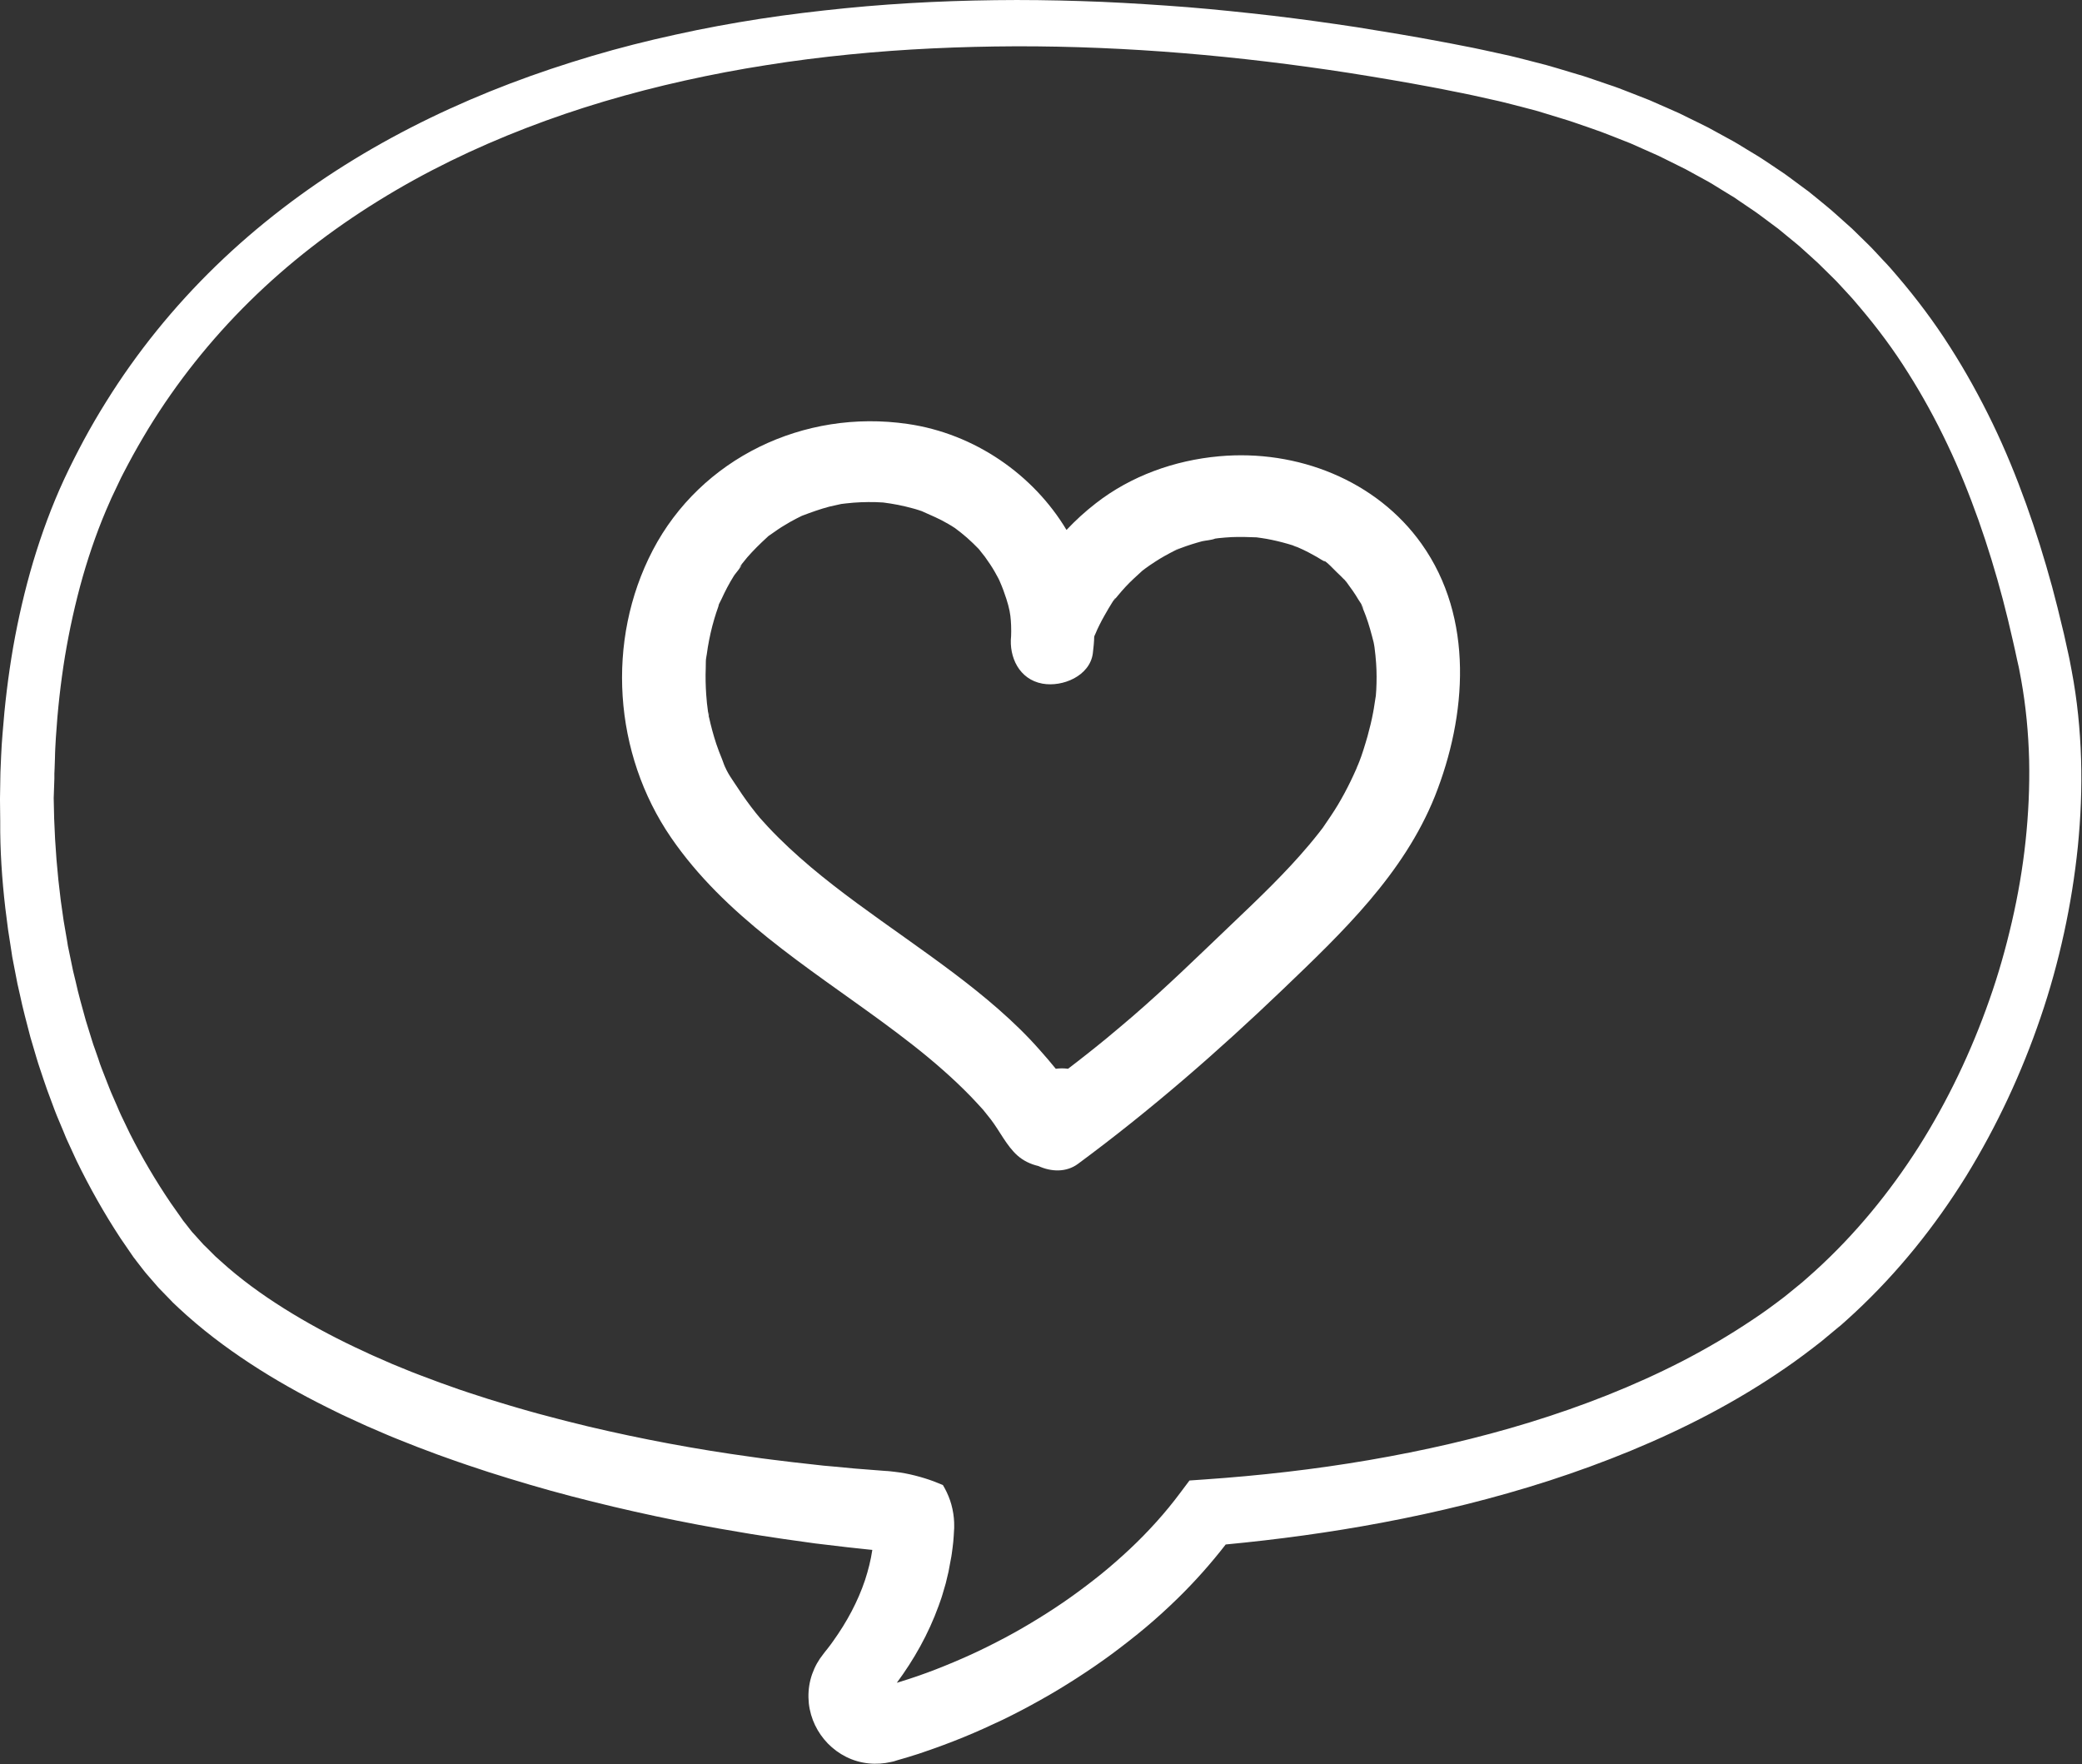
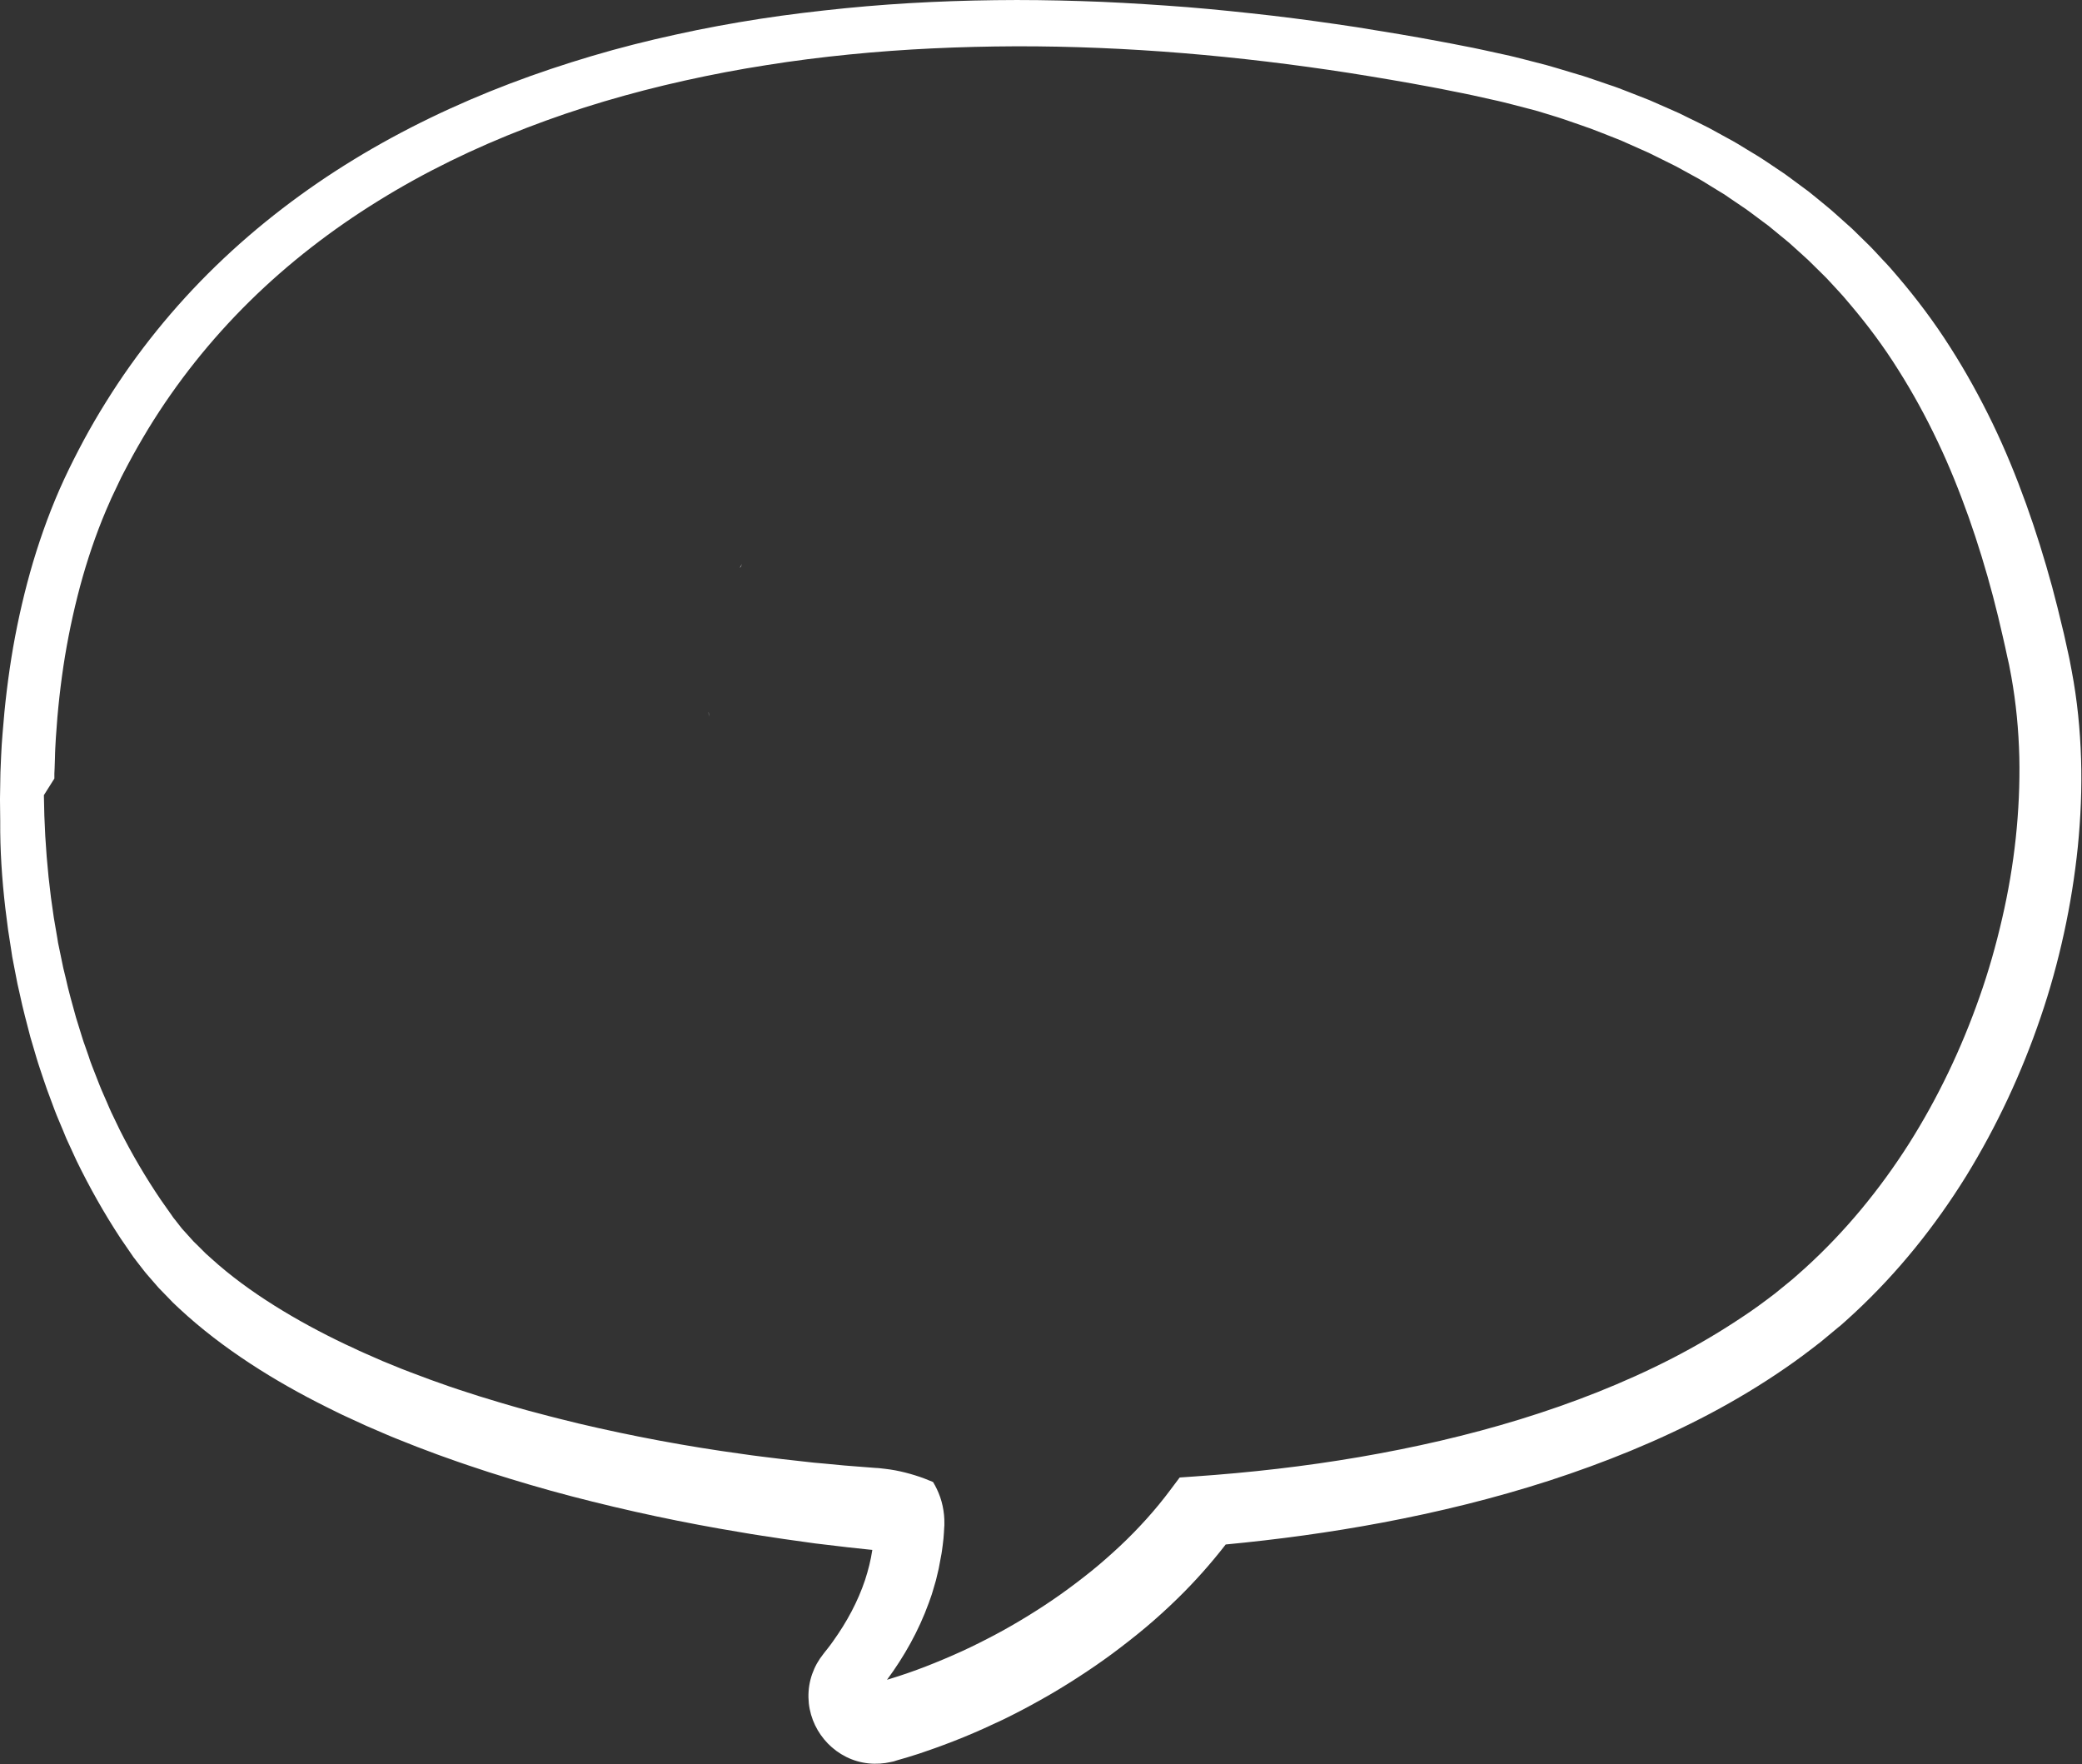
<svg xmlns="http://www.w3.org/2000/svg" fill="#000000" height="1528" preserveAspectRatio="xMidYMid meet" version="1" viewBox="298.3 442.2 1803.4 1528.0" width="1803.4" zoomAndPan="magnify">
  <rect x="298.3" y="442.2" width="1803.4" height="1528.0" fill="#333333" stroke="none" />
  <g id="change1_1">
-     <path d="M302.9,1228.7l2.4,18.8l2.9,18.7l0.7,4.7l0.9,4.7l1.8,9.3l1.8,9.3l2.1,9.3c2.6,12.4,5.9,24.6,9.1,36.9 l5.4,18.3c0.9,3.1,1.9,6.1,2.9,9.1l3,9c1,3,2,6,3.1,9l3.3,8.9c2.2,6,4.4,12,6.9,17.8l3.7,8.8l1.8,4.4l0.9,2.2 c0.3,0.7,0.7,1.5,1,2.2l8,17.4c11.2,23,23.8,45.4,37.9,66.9l10.9,15.9l0.7,1l0.8,1l1.5,2l3.1,4l3.1,4l1.6,2 c0.5,0.7,1.1,1.3,1.6,1.9l6.6,7.6c1.1,1.3,2.2,2.5,3.3,3.8l3.5,3.6l7,7.2c0.6,0.6,1.2,1.2,1.7,1.8l1.8,1.7l3.6,3.4 c19.3,18,40.1,33.7,61.6,47.8c21.5,14.1,43.8,26.6,66.5,37.9l8.5,4.2c2.8,1.4,5.7,2.8,8.6,4.1l17.2,7.9l17.4,7.5 c2.9,1.3,5.8,2.4,8.7,3.6l8.8,3.5c5.8,2.4,11.7,4.6,17.6,6.8c5.9,2.2,11.7,4.5,17.7,6.5c5.9,2.1,11.8,4.2,17.8,6.2l17.8,5.9 c23.9,7.6,47.8,14.7,72,21c48.3,12.6,97.1,23,146.3,31.1c12.3,2.2,24.6,3.9,36.9,5.8l18.5,2.6l9.3,1.3l9.3,1.1l18.5,2.2l18.6,2 l3,0.3c-1.3,8.8-3.5,17.5-6.3,26.1c-6.2,18.5-15.7,36.3-27.7,53c-1.5,2.1-3,4.2-4.6,6.2l-2.4,3l-1.6,2.1c-1,1.3-1.9,2.5-2.8,3.8 c-3.6,5.3-6.5,11.6-8.2,18.3c-1.7,6.7-2.1,13.7-1.4,20.4c1.5,13.5,7.5,25.5,16.5,34.8c4.5,4.6,9.9,8.6,15.9,11.6 c6,3,12.6,4.9,19.3,5.6c6.7,0.7,13.3,0.2,19.4-1.2l2.3-0.5l0.3-0.1l0.1,0l0.3-0.1l0.6-0.2l2.2-0.7l4.5-1.3c3-0.8,6-1.8,8.9-2.7 l4.5-1.4l4.4-1.5c11.8-4,23.4-8.3,34.9-13c11.5-4.7,22.7-9.8,33.9-15.1c11.1-5.4,22-11.1,32.8-17.2c10.8-6,21.3-12.4,31.7-19.1 c10.4-6.7,20.6-13.7,30.5-21c9.9-7.4,19.7-15,29.2-23c9.5-8,18.7-16.4,27.6-25.1c14.7-14.4,28.5-29.9,41.3-46.4 c45.2-4.3,90.2-10.4,134.9-18.8c49-9.2,97.7-21.1,145.4-36.5c47.7-15.5,94.6-34.4,139.4-58.1c22.4-11.9,44.2-25,65.2-39.5 c10.5-7.2,20.7-14.9,30.8-22.8l14.8-12.3l1.9-1.5l1.8-1.6l3.6-3.2l7.1-6.5c37.6-35,69.7-75.1,96.5-118.3 c26.6-43.3,48.1-89.4,64.4-137.3c8.2-23.9,14.9-48.3,20.3-73c5.4-24.7,9.4-49.7,12-74.9c2.5-25.2,3.6-50.6,2.8-76.1 c-0.8-25.5-3.3-51-8.1-76.2l-1.8-9.5l-0.5-2.4l-0.5-2.3l-1-4.5l-2-9.1l-1-4.5l-1.1-4.5c-1.5-6-2.9-12.1-4.4-18.1l-4.7-18.1 c-6.6-24.1-14-48-22.5-71.6c-8.5-23.6-18-46.9-29-69.7c-11-22.7-23.2-44.9-36.9-66.3c-13.6-21.4-28.9-41.8-45.4-61.1l-6.2-7.2 c-2.1-2.4-4.3-4.7-6.5-7l-6.5-7l-3.3-3.5c-1.1-1.2-2.3-2.2-3.4-3.4l-13.6-13.3c-4.7-4.3-9.5-8.5-14.2-12.7 c-4.7-4.3-9.7-8.2-14.6-12.3l-7.4-6c-1.2-1-2.5-2-3.8-2.9l-3.8-2.8l-7.7-5.7l-3.8-2.8c-1.3-0.9-2.5-1.9-3.9-2.8l-15.8-10.6l-4-2.6 c-1.3-0.9-2.7-1.7-4-2.5l-8.1-4.9c-5.4-3.3-10.8-6.7-16.4-9.6l-16.6-9.1c-5.6-2.9-11.3-5.6-17-8.4l-8.5-4.2 c-2.9-1.3-5.8-2.5-8.6-3.8l-17.3-7.6c-5.8-2.3-11.7-4.6-17.6-6.9l-8.8-3.4c-1.5-0.6-3-1.1-4.4-1.6l-4.5-1.5l-17.8-6.1 c-3-1.1-6-1.9-9-2.8l-9-2.7l-9-2.7c-3-0.9-6-1.8-9-2.6l-18.2-4.7l-9.1-2.3c-3-0.8-6.1-1.4-9.1-2.1l-18.3-4 c-6.1-1.4-12.1-2.5-18.2-3.7c-6.1-1.2-12.1-2.4-18.2-3.5c-24.2-4.6-48.5-8.6-72.9-12.5c-24.4-3.7-48.8-7.1-73.3-10 c-24.5-2.8-49.1-5.4-73.7-7.4c-24.6-1.9-49.3-3.5-73.9-4.6c-24.7-1-49.4-1.6-74.1-1.6c-49.5,0.1-99,2.2-148.3,7.1 c-24.7,2.5-49.3,5.4-73.9,9.2c-24.5,3.8-49,8.3-73.3,13.7c-24.3,5.3-48.5,11.4-72.4,18.5c-23.9,7.1-47.6,15-71,23.9 c-46.7,17.8-92.2,39.5-135.1,65.7c-42.9,26.2-83.3,57-119.6,92.2c-36.3,35.2-68.5,74.9-95.2,117.9c-6.7,10.7-13.1,21.7-19.1,32.8 c-6,11.2-11.7,22.4-17.1,34c-10.8,23.3-19.6,47.4-26.9,71.7c-7.2,24.3-12.9,49-17.3,73.9c-4.3,24.9-7.3,49.9-9.2,75.1l-0.7,9.4 c-0.2,3.1-0.3,6.3-0.5,9.4l-0.4,9.4l-0.2,4.7l-0.1,4.7l-0.3,18.9l0.2,18.9C298.3,1178.5,300,1203.7,302.9,1228.7z M1055.8,1905.6 l-0.1,0c0,0,0,0,0,0C1055.7,1905.6,1055.7,1905.6,1055.8,1905.6c0.1-0.1,0.4-0.1,0.6-0.2l-0.3,0.1L1055.8,1905.6z M1062.5,1916.5 l0.1-0.1C1062.6,1916.4,1062.6,1916.4,1062.5,1916.5L1062.5,1916.5z M345.4,1116.5l0-4.4l0.2-4.4l0.3-8.9c0.1-3,0.1-5.9,0.3-8.9 l0.5-8.9c1.5-23.6,4.1-47.2,7.9-70.5c3.9-23.3,9-46.4,15.4-68.9c6.5-22.6,14.3-44.6,23.8-65.7c0.6-1.3,1.1-2.7,1.8-4l1.9-4l3.8-8 l1.9-4l2-3.9l4.1-7.8c5.5-10.4,11.4-20.6,17.5-30.7c24.6-40.2,54.1-77.2,87.7-110.3c33.6-33.1,71.3-62.2,111.6-87.1 c40.3-25,83.3-45.8,127.9-63c22.3-8.6,44.9-16.3,67.8-23.1c22.9-6.8,46.2-12.8,69.6-18c23.4-5.2,47-9.7,70.8-13.4 c23.7-3.8,47.6-6.8,71.6-9.2c47.9-4.8,96.1-6.9,144.4-7.1c96.6-0.2,193.2,8.3,288.9,23.1c23.9,3.8,47.8,7.8,71.6,12.3 c6,1.1,11.9,2.3,17.8,3.5c5.9,1.2,11.9,2.3,17.7,3.6l17.5,3.9c2.9,0.7,5.8,1.2,8.7,2l8.7,2.2l17.3,4.5c2.9,0.7,5.7,1.6,8.6,2.5 l8.5,2.6l8.5,2.6c2.8,0.9,5.7,1.7,8.5,2.7l16.8,5.8l4.2,1.5c1.4,0.5,2.8,0.9,4.2,1.5l8.3,3.2l16.5,6.5l16.2,7.2 c2.7,1.2,5.4,2.4,8.1,3.6l7.9,3.9c5.3,2.6,10.6,5.2,15.9,7.9l15.5,8.5c5.2,2.7,10.2,5.9,15.2,9l7.5,4.6c1.3,0.8,2.5,1.5,3.8,2.3 l3.6,2.5l14.6,9.9c1.2,0.8,2.4,1.7,3.6,2.6l3.5,2.6l7.1,5.3l3.5,2.6c1.2,0.9,2.4,1.7,3.5,2.7l6.8,5.6c4.5,3.8,9.2,7.3,13.4,11.3 c4.3,3.9,8.7,7.8,13,11.8l12.5,12.3c1,1,2.1,2,3.1,3.1l3,3.2l6,6.5c2,2.2,4,4.3,5.9,6.5l5.7,6.7c15.2,17.9,29.2,36.7,41.7,56.7 c12.6,19.9,23.9,40.6,34,61.9c10.2,21.3,19,43.4,27,65.8c7.9,22.4,14.9,45.3,21,68.4l4.4,17.4c1.4,5.8,2.8,11.7,4.1,17.5l1,4.4 l1,4.4l1.9,8.8l1,4.4l0.5,2.2l0.4,2.1l1.6,8.5c4.1,22.8,6.3,46.1,6.9,69.5c0.5,23.4-0.6,46.9-3.1,70.3 c-2.5,23.4-6.5,46.7-11.8,69.6c-5.3,23-11.7,45.7-19.6,68c-15.6,44.5-36,87.3-61.1,127c-25.2,39.6-55.1,76-89.5,107.3l-6.5,5.8 l-3.3,2.9l-1.6,1.4l-1.7,1.4l-13.5,11c-9.3,7.1-18.6,14-28.4,20.4c-19.4,13-39.7,24.9-60.6,35.7c-41.9,21.5-86.2,38.8-131.7,52.8 c-45.5,14-92.1,24.6-139.3,32.7c-47.2,8.1-94.9,13.5-142.7,16.8l-12.9,0.9l-8.1,10.8c-6.4,8.6-13.3,17-20.6,25.1 c-7.3,8.1-14.9,15.9-22.9,23.4c-8,7.5-16.3,14.8-24.8,21.7c-8.6,6.9-17.4,13.6-26.4,20c-9,6.4-18.3,12.5-27.7,18.3 c-9.4,5.8-19,11.4-28.8,16.6c-9.8,5.2-19.7,10.2-29.8,14.8c-10.1,4.6-20.3,8.9-30.6,12.9c-10.3,4-20.7,7.6-31.2,10.8l-2.6,0.8 c14.8-20,27.4-42.3,36.2-66.6l1.7-4.8c0.6-1.6,1.1-3.2,1.6-4.9c1-3.3,2-6.6,2.9-9.9l2.4-10.1c0.7-3.4,1.3-6.8,1.9-10.2l0.5-2.6 c0.1-0.9,0.2-1.7,0.4-2.6l0.7-5.2l0.6-5.2l0.4-5.2l0.3-5.2l0.1-1.3l0-0.7l0-0.3l0-0.2l0-0.4c0-2.4,0-4.9-0.3-7.4 c-0.5-5.1-1.6-10.4-3.3-15.3c-1.7-4.9-3.9-9.4-6.2-13.2c-4.9-2.1-10.1-4.1-15.6-5.8c-5.5-1.7-11.3-3.2-17.1-4.3 c-2.9-0.5-5.8-1-8.7-1.3c-1.4-0.2-2.9-0.3-4.3-0.5l-2.1-0.2l-1.9-0.1l-9-0.7l-17.9-1.4l-17.9-1.7l-9-0.8l-8.9-1l-17.9-2 c-11.9-1.5-23.8-2.8-35.7-4.6c-47.5-6.5-94.6-15.3-141.1-26.3l-17.4-4.3c-5.8-1.4-11.5-3-17.3-4.5l-8.7-2.3l-8.6-2.4 c-5.7-1.7-11.5-3.2-17.2-5l-17.1-5.2c-5.7-1.8-11.3-3.7-17-5.5c-5.7-1.8-11.2-3.8-16.8-5.8c-5.6-2-11.2-3.9-16.7-6.1l-8.3-3.1 c-2.8-1.1-5.6-2.1-8.3-3.2l-16.4-6.7l-16.2-7.1c-2.7-1.2-5.4-2.4-8-3.7l-8-3.7c-21.2-10.1-41.8-21.2-61.4-33.5 c-19.6-12.3-38.2-25.8-54.8-40.9l-3.1-2.8l-1.6-1.4c-0.5-0.5-1-1-1.5-1.5l-5.9-5.9l-3-2.9l-2.8-3.1l-5.5-6.1 c-0.5-0.5-0.9-1-1.4-1.5l-1.3-1.6l-2.5-3.2l-2.5-3.2l-1.3-1.6l-0.6-0.8l-0.6-0.9l-10-14.2c-13-19.2-24.8-39.2-35.3-60l-7.6-15.8 c-0.3-0.7-0.6-1.3-0.9-2l-0.9-2l-1.7-4l-3.5-8c-2.4-5.3-4.4-10.8-6.6-16.3l-3.2-8.2c-1.1-2.7-2-5.5-2.9-8.3l-2.9-8.3 c-1-2.8-2-5.5-2.8-8.3l-5.2-16.8c-3.1-11.3-6.4-22.7-8.9-34.2l-2.1-8.6l-1.8-8.7l-1.8-8.7l-0.9-4.3l-0.7-4.4l-3-17.5l-2.5-17.6 c-3-23.4-4.9-47.1-5.7-70.7l-0.4-17.8L345.4,1116.5z" fill="#ffffff" />
+     <path d="M302.9,1228.7l2.4,18.8l2.9,18.7l0.7,4.7l0.9,4.7l1.8,9.3l1.8,9.3l2.1,9.3c2.6,12.4,5.9,24.6,9.1,36.9 l5.4,18.3c0.9,3.1,1.9,6.1,2.9,9.1l3,9c1,3,2,6,3.1,9l3.3,8.9c2.2,6,4.4,12,6.9,17.8l3.7,8.8l1.8,4.4l0.9,2.2 c0.3,0.7,0.7,1.5,1,2.2l8,17.4c11.2,23,23.8,45.4,37.9,66.9l10.9,15.9l0.7,1l0.8,1l1.5,2l3.1,4l3.1,4l1.6,2 c0.5,0.7,1.1,1.3,1.6,1.9l6.6,7.6c1.1,1.3,2.2,2.5,3.3,3.8l3.5,3.6l7,7.2c0.6,0.6,1.2,1.2,1.7,1.8l1.8,1.7l3.6,3.4 c19.3,18,40.1,33.7,61.6,47.8c21.5,14.1,43.8,26.6,66.5,37.9l8.5,4.2c2.8,1.4,5.7,2.8,8.6,4.1l17.2,7.9l17.4,7.5 c2.9,1.3,5.8,2.4,8.7,3.6l8.8,3.5c5.8,2.4,11.7,4.6,17.6,6.8c5.9,2.2,11.7,4.5,17.7,6.5c5.9,2.1,11.8,4.2,17.8,6.2l17.8,5.9 c23.9,7.6,47.8,14.7,72,21c48.3,12.6,97.1,23,146.3,31.1c12.3,2.2,24.6,3.9,36.9,5.8l18.5,2.6l9.3,1.3l9.3,1.1l18.5,2.2l18.6,2 l3,0.3c-1.3,8.8-3.5,17.5-6.3,26.1c-6.2,18.5-15.7,36.3-27.7,53c-1.5,2.1-3,4.2-4.6,6.2l-2.4,3l-1.6,2.1c-1,1.3-1.9,2.5-2.8,3.8 c-3.6,5.3-6.5,11.6-8.2,18.3c-1.7,6.7-2.1,13.7-1.4,20.4c1.5,13.5,7.5,25.5,16.5,34.8c4.5,4.6,9.9,8.6,15.9,11.6 c6,3,12.6,4.9,19.3,5.6c6.7,0.7,13.3,0.2,19.4-1.2l2.3-0.5l0.3-0.1l0.1,0l0.3-0.1l0.6-0.2l2.2-0.7l4.5-1.3c3-0.8,6-1.8,8.9-2.7 l4.5-1.4l4.4-1.5c11.8-4,23.4-8.3,34.9-13c11.5-4.7,22.7-9.8,33.9-15.1c11.1-5.4,22-11.1,32.8-17.2c10.8-6,21.3-12.4,31.7-19.1 c10.4-6.7,20.6-13.7,30.5-21c9.9-7.4,19.7-15,29.2-23c9.5-8,18.7-16.4,27.6-25.1c14.7-14.4,28.5-29.9,41.3-46.4 c45.2-4.3,90.2-10.4,134.9-18.8c49-9.2,97.7-21.1,145.4-36.5c47.7-15.5,94.6-34.4,139.4-58.1c22.4-11.9,44.2-25,65.2-39.5 c10.5-7.2,20.7-14.9,30.8-22.8l14.8-12.3l1.9-1.5l1.8-1.6l3.6-3.2l7.1-6.5c37.6-35,69.7-75.1,96.5-118.3 c26.6-43.3,48.1-89.4,64.4-137.3c8.2-23.9,14.9-48.3,20.3-73c5.4-24.7,9.4-49.7,12-74.9c2.5-25.2,3.6-50.6,2.8-76.1 c-0.8-25.5-3.3-51-8.1-76.2l-1.8-9.5l-0.5-2.4l-0.5-2.3l-1-4.5l-2-9.1l-1-4.5l-1.1-4.5c-1.5-6-2.9-12.1-4.4-18.1l-4.7-18.1 c-6.6-24.1-14-48-22.5-71.6c-8.5-23.6-18-46.9-29-69.7c-11-22.7-23.2-44.9-36.9-66.3c-13.6-21.4-28.9-41.8-45.4-61.1l-6.2-7.2 c-2.1-2.4-4.3-4.7-6.5-7l-6.5-7l-3.3-3.5c-1.1-1.2-2.3-2.2-3.4-3.4l-13.6-13.3c-4.7-4.3-9.5-8.5-14.2-12.7 c-4.7-4.3-9.7-8.2-14.6-12.3l-7.4-6c-1.2-1-2.5-2-3.8-2.9l-3.8-2.8l-7.7-5.7l-3.8-2.8c-1.3-0.9-2.5-1.9-3.9-2.8l-15.8-10.6l-4-2.6 c-1.3-0.9-2.7-1.7-4-2.5l-8.1-4.9c-5.4-3.3-10.8-6.7-16.4-9.6l-16.6-9.1c-5.6-2.9-11.3-5.6-17-8.4l-8.5-4.2 c-2.9-1.3-5.8-2.5-8.6-3.8l-17.3-7.6c-5.8-2.3-11.7-4.6-17.6-6.9l-8.8-3.4c-1.5-0.6-3-1.1-4.4-1.6l-4.5-1.5l-17.8-6.1 c-3-1.1-6-1.9-9-2.8l-9-2.7l-9-2.7c-3-0.9-6-1.8-9-2.6l-18.2-4.7l-9.1-2.3c-3-0.8-6.1-1.4-9.1-2.1l-18.3-4 c-6.1-1.4-12.1-2.5-18.2-3.7c-6.1-1.2-12.1-2.4-18.2-3.5c-24.2-4.6-48.5-8.6-72.9-12.5c-24.4-3.7-48.8-7.1-73.3-10 c-24.5-2.8-49.1-5.4-73.7-7.4c-24.6-1.9-49.3-3.5-73.9-4.6c-24.7-1-49.4-1.6-74.1-1.6c-49.5,0.1-99,2.2-148.3,7.1 c-24.7,2.5-49.3,5.4-73.9,9.2c-24.5,3.8-49,8.3-73.3,13.7c-24.3,5.3-48.5,11.4-72.4,18.5c-23.9,7.1-47.6,15-71,23.9 c-46.7,17.8-92.2,39.5-135.1,65.7c-42.9,26.2-83.3,57-119.6,92.2c-36.3,35.2-68.5,74.9-95.2,117.9c-6.7,10.7-13.1,21.7-19.1,32.8 c-6,11.2-11.7,22.4-17.1,34c-10.8,23.3-19.6,47.4-26.9,71.7c-7.2,24.3-12.9,49-17.3,73.9c-4.3,24.9-7.3,49.9-9.2,75.1l-0.7,9.4 c-0.2,3.1-0.3,6.3-0.5,9.4l-0.4,9.4l-0.2,4.7l-0.1,4.7l-0.3,18.9l0.2,18.9C298.3,1178.5,300,1203.7,302.9,1228.7z M1055.8,1905.6 l-0.1,0c0,0,0,0,0,0C1055.7,1905.6,1055.7,1905.6,1055.8,1905.6c0.1-0.1,0.4-0.1,0.6-0.2l-0.3,0.1L1055.8,1905.6z M1062.5,1916.5 l0.1-0.1C1062.6,1916.4,1062.6,1916.4,1062.5,1916.5L1062.5,1916.5z M345.4,1116.5l0-4.4l0.2-4.4l0.3-8.9c0.1-3,0.1-5.9,0.3-8.9 l0.5-8.9c1.5-23.6,4.1-47.2,7.9-70.5c3.9-23.3,9-46.4,15.4-68.9c6.5-22.6,14.3-44.6,23.8-65.7c0.6-1.3,1.1-2.7,1.8-4l1.9-4l3.8-8 l1.9-4l2-3.9l4.1-7.8c5.5-10.4,11.4-20.6,17.5-30.7c24.6-40.2,54.1-77.2,87.7-110.3c33.6-33.1,71.3-62.2,111.6-87.1 c40.3-25,83.3-45.8,127.9-63c22.3-8.6,44.9-16.3,67.8-23.1c22.9-6.8,46.2-12.8,69.6-18c23.4-5.2,47-9.7,70.8-13.4 c23.7-3.8,47.6-6.8,71.6-9.2c47.9-4.8,96.1-6.9,144.4-7.1c96.6-0.2,193.2,8.3,288.9,23.1c23.9,3.8,47.8,7.8,71.6,12.3 c6,1.1,11.9,2.3,17.8,3.5c5.9,1.2,11.9,2.3,17.7,3.6l17.5,3.9c2.9,0.7,5.8,1.2,8.7,2l8.7,2.2l17.3,4.5c2.9,0.7,5.7,1.6,8.6,2.5 l8.5,2.6c2.8,0.9,5.7,1.7,8.5,2.7l16.8,5.8l4.2,1.5c1.4,0.5,2.8,0.9,4.2,1.5l8.3,3.2l16.5,6.5l16.2,7.2 c2.7,1.2,5.4,2.4,8.1,3.6l7.9,3.9c5.3,2.6,10.6,5.2,15.9,7.9l15.5,8.5c5.2,2.7,10.2,5.9,15.2,9l7.5,4.6c1.3,0.8,2.5,1.5,3.8,2.3 l3.6,2.5l14.6,9.9c1.2,0.8,2.4,1.7,3.6,2.6l3.5,2.6l7.1,5.3l3.5,2.6c1.2,0.9,2.4,1.7,3.5,2.7l6.8,5.6c4.5,3.8,9.2,7.3,13.4,11.3 c4.3,3.9,8.7,7.8,13,11.8l12.5,12.3c1,1,2.1,2,3.1,3.1l3,3.2l6,6.5c2,2.2,4,4.3,5.9,6.5l5.7,6.7c15.2,17.9,29.2,36.7,41.7,56.7 c12.6,19.9,23.9,40.6,34,61.9c10.2,21.3,19,43.4,27,65.8c7.9,22.4,14.9,45.3,21,68.4l4.4,17.4c1.4,5.8,2.8,11.7,4.1,17.5l1,4.4 l1,4.4l1.9,8.8l1,4.4l0.5,2.2l0.4,2.1l1.6,8.5c4.1,22.8,6.3,46.1,6.9,69.5c0.5,23.4-0.6,46.9-3.1,70.3 c-2.5,23.4-6.5,46.7-11.8,69.6c-5.3,23-11.7,45.7-19.6,68c-15.6,44.5-36,87.3-61.1,127c-25.2,39.6-55.1,76-89.5,107.3l-6.5,5.8 l-3.3,2.9l-1.6,1.4l-1.7,1.4l-13.5,11c-9.3,7.1-18.6,14-28.4,20.4c-19.4,13-39.7,24.9-60.6,35.7c-41.9,21.5-86.2,38.8-131.7,52.8 c-45.5,14-92.1,24.6-139.3,32.7c-47.2,8.1-94.9,13.5-142.7,16.8l-12.9,0.9l-8.1,10.8c-6.4,8.6-13.3,17-20.6,25.1 c-7.3,8.1-14.9,15.9-22.9,23.4c-8,7.5-16.3,14.8-24.8,21.7c-8.6,6.9-17.4,13.6-26.4,20c-9,6.4-18.3,12.5-27.7,18.3 c-9.4,5.8-19,11.4-28.8,16.6c-9.8,5.2-19.7,10.2-29.8,14.8c-10.1,4.6-20.3,8.9-30.6,12.9c-10.3,4-20.7,7.6-31.2,10.8l-2.6,0.8 c14.8-20,27.4-42.3,36.2-66.6l1.7-4.8c0.6-1.6,1.1-3.2,1.6-4.9c1-3.3,2-6.6,2.9-9.9l2.4-10.1c0.7-3.4,1.3-6.8,1.9-10.2l0.5-2.6 c0.1-0.9,0.2-1.7,0.4-2.6l0.7-5.2l0.6-5.2l0.4-5.2l0.3-5.2l0.1-1.3l0-0.7l0-0.3l0-0.2l0-0.4c0-2.4,0-4.9-0.3-7.4 c-0.5-5.1-1.6-10.4-3.3-15.3c-1.7-4.9-3.9-9.4-6.2-13.2c-4.9-2.1-10.1-4.1-15.6-5.8c-5.5-1.7-11.3-3.2-17.1-4.3 c-2.9-0.5-5.8-1-8.7-1.3c-1.4-0.2-2.9-0.3-4.3-0.5l-2.1-0.2l-1.9-0.1l-9-0.7l-17.9-1.4l-17.9-1.7l-9-0.8l-8.9-1l-17.9-2 c-11.9-1.5-23.8-2.8-35.7-4.6c-47.5-6.5-94.6-15.3-141.1-26.3l-17.4-4.3c-5.8-1.4-11.5-3-17.3-4.5l-8.7-2.3l-8.6-2.4 c-5.7-1.7-11.5-3.2-17.2-5l-17.1-5.2c-5.7-1.8-11.3-3.7-17-5.5c-5.7-1.8-11.2-3.8-16.8-5.8c-5.6-2-11.2-3.9-16.7-6.1l-8.3-3.1 c-2.8-1.1-5.6-2.1-8.3-3.2l-16.4-6.7l-16.2-7.1c-2.7-1.2-5.4-2.4-8-3.7l-8-3.7c-21.2-10.1-41.8-21.2-61.4-33.5 c-19.6-12.3-38.2-25.8-54.8-40.9l-3.1-2.8l-1.6-1.4c-0.5-0.5-1-1-1.5-1.5l-5.9-5.9l-3-2.9l-2.8-3.1l-5.5-6.1 c-0.5-0.5-0.9-1-1.4-1.5l-1.3-1.6l-2.5-3.2l-2.5-3.2l-1.3-1.6l-0.6-0.8l-0.6-0.9l-10-14.2c-13-19.2-24.8-39.2-35.3-60l-7.6-15.8 c-0.3-0.7-0.6-1.3-0.9-2l-0.9-2l-1.7-4l-3.5-8c-2.4-5.3-4.4-10.8-6.6-16.3l-3.2-8.2c-1.1-2.7-2-5.5-2.9-8.3l-2.9-8.3 c-1-2.8-2-5.5-2.8-8.3l-5.2-16.8c-3.1-11.3-6.4-22.7-8.9-34.2l-2.1-8.6l-1.8-8.7l-1.8-8.7l-0.9-4.3l-0.7-4.4l-3-17.5l-2.5-17.6 c-3-23.4-4.9-47.1-5.7-70.7l-0.4-17.8L345.4,1116.5z" fill="#ffffff" />
  </g>
  <g>
    <g>
      <g>
        <g id="change1_3">
          <path d="M940.7,930.7C940.7,930.7,940.7,930.7,940.7,930.7c-0.2,0.9-0.7,1.9-1.5,3.1 C939.5,933.9,940.4,932.9,940.7,930.7z" fill="#ffffff" />
        </g>
      </g>
      <g>
        <g id="change1_4">
          <path d="M912.4,1062.8C912.1,1055.6,911.9,1060.2,912.4,1062.8L912.4,1062.8z" fill="#ffffff" />
        </g>
      </g>
      <g>
        <g id="change1_2">
-           <path d="M1529.6,913.2c-39-54.9-107.6-82-175.4-75.8c-38.6,3.5-76.3,17-106.7,40.7c-9.3,7.2-17.7,14.9-25.4,23.1 c-28.6-47.8-79.5-83.4-137.5-91.8c-90.2-13.2-179.3,29.8-220.9,109.4c-40.8,78.3-34,176.2,15.9,248.9 c46.4,67.6,117.3,111.5,182.8,159.5c18.1,13.3,36,27,52.8,41.9c8.3,7.3,16.3,14.9,24,22.8c3.5,3.6,6.9,7.4,10.3,11.1 c0.1,0.1,0.1,0.1,0.2,0.2c0.1,0.2,0.3,0.4,0.5,0.6c2.1,2.6,4.2,5.2,6.3,7.9c7.7,10,13.7,23,23.2,31.4c5.1,4.5,11.4,7.5,18,9 c11,5.1,24.2,5.7,34.4-1.9c62.8-46.4,120.9-97,177-150.7c52.1-49.9,105-100.2,132.1-167.7 C1568.9,1062.1,1575.3,977.4,1529.6,913.2z M1465.5,946.8c-0.9-1-1.5-1.8-2-2.4C1464.3,945.3,1465.3,946.4,1465.5,946.8z M1418.6,914.4c0.4,0.1,0.9,0.3,1.3,0.4C1425.5,916.6,1420.3,915.1,1418.6,914.4z M1418.2,914.2 C1418.2,914.2,1418.2,914.1,1418.2,914.2C1418.2,914.1,1418.2,914.2,1418.2,914.2z M1349.7,908.5 C1347.6,908.9,1344.8,909,1349.7,908.5L1349.7,908.5z M1316.1,918.7c0.4-0.2,0.7-0.4,1.1-0.6 C1323.2,915.2,1317.5,918.2,1316.1,918.7z M1316,918.8C1315.9,918.8,1315.9,918.8,1316,918.8 C1315.9,918.8,1315.9,918.8,1316,918.8z M1316,918.7C1316,918.7,1316,918.7,1316,918.7C1316,918.7,1316,918.7,1316,918.7z M1246.3,992.9c0.3-0.7,0.6-1.5,0.9-2.2c-0.4,1.1-0.7,1.9-0.9,2.4C1246.3,993,1246.3,992.9,1246.3,992.9z M962.5,907.4 c-0.4,0.4-0.9,0.8-1.1,1C961.7,908.1,962.1,907.7,962.5,907.4z M1490.4,1039.7c-0.1,1.8-0.3,3.7-0.4,5.5c0,0.1,0,0.3-0.1,0.4 c-0.8,4.5-1.3,9.1-2.2,13.6c-1.3,7-3,13.9-4.9,20.8c-1.1,3.9-2.3,7.7-3.5,11.6c-0.6,1.9-1.3,3.8-1.9,5.7c-0.2,0.4-1,2.8-1.6,4.3 c-0.4,1-0.8,2.1-1,2.5c-0.6,1.4-1.2,2.7-1.7,4.1c-1.6,3.6-3.2,7.1-4.9,10.6c-3.4,7-7.1,13.9-11.1,20.6 c-3.9,6.5-8.2,12.7-12.5,19c0,0.1-0.1,0.1-0.1,0.2c-1.2,1.6-2.4,3.2-3.6,4.7c-2.8,3.6-5.8,7.2-8.7,10.7 c-20.7,24.6-44.1,46.8-67.4,69c-28,26.7-55.6,53.7-85,79.1c-7,6-14.1,12-21.2,17.9c-1.7,1.4-3.3,2.8-5,4.1 c-0.4,0.3-3.1,2.5-4.3,3.5c-1,0.8-2.2,1.8-2.5,2c-2.1,1.7-4.2,3.4-6.4,5.1c-5.6,4.5-11.3,8.8-17,13.2c-3.5-0.5-7-0.5-10.6,0 c-4.5-5.6-9.2-11-14-16.4c-10.9-12.4-22.8-23.9-35.2-34.8c-25.7-22.6-53.7-42.6-81.6-62.5c-27.7-19.7-55.5-39.2-81.4-61 c-13-11-25.5-22.5-37.1-34.9c-2.3-2.5-4.6-5.1-6.9-7.6c-0.1-0.2-0.3-0.4-0.5-0.6c-1.1-1.3-2.1-2.6-3.2-3.9 c-5.5-6.9-10.7-14.1-15.5-21.5c-4.1-6.3-9.8-13.7-12-20.9c2.8,8.9-0.8-2.1-1.8-4.4c-1.8-4.3-3.4-8.6-4.9-13 c-2.5-7.6-4.6-15.4-6.3-23.2c0-0.1,0-0.1,0-0.2c0,0.2,0,0.5,0,0.8c-0.1-1.6-0.5-3.4-0.8-5c-0.7-5-1.3-10-1.6-15.1 c-0.5-7.6-0.7-15.1-0.4-22.7c0.1-3.8-0.1-8.6,0.8-12.4c-0.3,1.4-1,7.8-0.1,1.7c0.4-2.5,0.7-5,1.1-7.5c1.4-8.3,3.2-16.4,5.6-24.5 c1.1-3.6,2.2-7.2,3.5-10.7c0.2-0.6,0.4-1.4,0.5-2c0.7-1.6,1.7-3.2,2.3-4.6c3.1-6.8,6.6-13.5,10.6-19.9c1-1.7,3.7-4.6,5.4-7.2 c-0.2-0.2,0-1.2,1.4-3c0,0,0-0.1,0.1-0.1c0-0.1,0-0.1,0-0.2c0,0.1,0,0.1,0,0.2c1.5-1.9,3.1-3.9,4.7-5.8c5.3-6.1,11-11.7,17-17.2 c0.7-0.7,1.2-1.1,1.5-1.4c1.1-0.8,2.2-1.5,3.2-2.2c3.4-2.4,6.8-4.8,10.4-6.9c3.5-2.2,7.1-4.2,10.8-6.1c1.4-0.7,2.8-1.4,4.2-2.1 c0.2-0.1,0.4-0.2,0.7-0.3c7.7-2.9,15.4-5.7,23.4-7.8c3.4-0.9,6.9-1.4,10.3-2.3c1.4-0.2,2.8-0.4,4.2-0.5c8.5-1,17.1-1.3,25.7-1.1 c2,0.1,4.1,0.2,6.1,0.3c0.1,0,0.1,0,0.2,0c4.4,0.6,8.7,1.2,13.1,2.1c4.4,0.9,8.7,1.9,13,3.1c1.6,0.4,3.1,0.9,4.7,1.4 c0.9,0.3,1.8,0.6,2.7,0.9c7.8,3.5,15.6,6.7,23,11.1c1.8,1,3.5,2.1,5.2,3.2c0.2,0.1,0.3,0.2,0.5,0.3c0,0,0,0,0,0 c3.6,2.7,7.2,5.5,10.6,8.5c3.4,3,6.7,6.2,9.9,9.5c0.4,0.4,0.8,0.9,1.2,1.4c-0.5-0.4,3.6,4.5,4.3,5.5c3.1,4.3,6.1,8.7,8.7,13.3 c1,1.7,1.8,3.4,2.8,5.1c0.4,0.8,0.7,1.4,0.9,1.8c0.2,0.5,0.5,1.1,0.7,1.6c2.1,4.8,3.9,9.7,5.5,14.7c0.6,1.8,1.1,3.6,1.6,5.4 c0.1,0.5,0.7,3,1.2,5.1c0.2,1.4,0.7,4.2,0.7,4.4c0.3,2.6,0.5,5.3,0.6,7.9c0.1,1.7,0.1,3.5,0.1,5.2c0,1.4-0.1,2.9-0.1,4.3 c-1.9,17.9,6.9,37.4,27.1,41.1c17.6,3.2,41.1-6.7,43.7-26.2c0.6-4.9,1.1-9.7,1.2-14.5c0.7-1.6,2.3-5.3,2.7-6.3 c1.3-2.8,2.7-5.5,4.1-8.2c0.8-1.5,10.7-19.3,11.7-18.9c0.1,0.1-5.4,6.8-0.7,1.1c0.8-1,1.6-2,2.5-3c2.2-2.7,4.5-5.3,6.8-7.8 c4.6-5,9.6-9.4,14.6-14c0.8-0.6,1.7-1.3,2.5-1.9c2.8-2.1,5.7-4,8.6-5.9c5.5-3.6,11.2-6.7,17.1-9.7c0.9-0.3,4-1.7,4.6-1.9 c3.3-1.3,6.6-2.4,10-3.5c2.9-0.9,5.9-1.8,8.9-2.6c2.9-0.7,8.4-1,11.3-2.3c1-0.1,2-0.2,3-0.4c3.8-0.4,7.6-0.7,11.4-0.9 c7.2-0.3,14.3-0.1,21.5,0.2c1.4,0.2,2.9,0.4,4.3,0.6c3,0.4,6,1,9,1.6c6.2,1.3,12.2,2.9,18.3,4.8c0.9,0.6,3.3,1.3,4.3,1.7 c3,1.3,6,2.7,8.9,4.2c2.5,1.3,5,2.7,7.5,4.1c1.4,0.8,2.7,1.7,4.1,2.5c4.4,2.7,2.8,0.8,0.8-0.1c3.9,1.7,10,8.7,12.4,10.9 c2,1.9,4,3.8,5.9,5.8c0.1,0.1,0.4,0.4,0.8,0.7c0.1,0.1,0.2,0.2,0.3,0.4c0.5,0.6,1,1.2,1.5,1.8c3.5,4.8,7,9.5,10,14.7 c1.2,2.1,4.4,6,4.5,8.4c0-0.4-3.3-7.9-1-1.7c1,2.5,2.1,5,3,7.5c2.8,7.5,4.8,15.1,6.8,22.9c0.1,0.6,0.4,1.8,0.5,2.6 c0.1,0.6,0.2,1.3,0.3,1.9c0.6,4.6,1.1,9.3,1.4,13.9C1490.8,1024.2,1490.8,1032,1490.4,1039.7z M1443.3,926.4 c0.1,0,0.1,0,0.2,0.1C1443.4,926.4,1443.3,926.4,1443.3,926.4z" fill="#ffffff" />
-         </g>
+           </g>
      </g>
    </g>
  </g>
</svg>